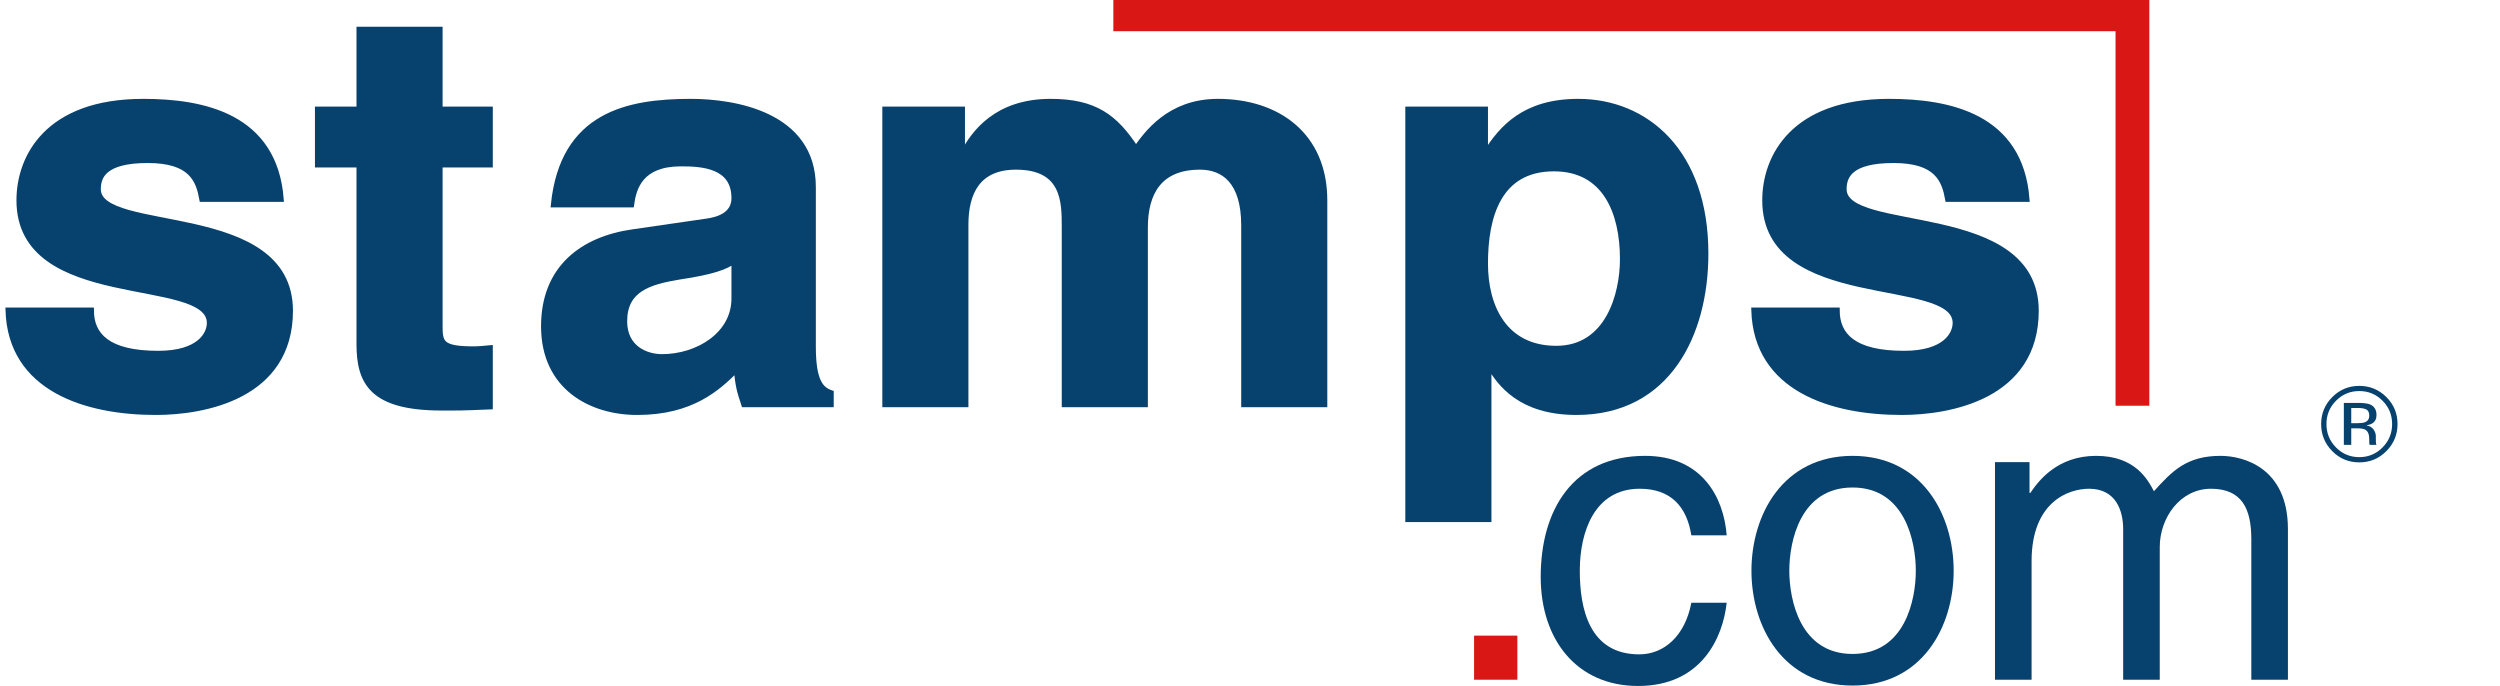
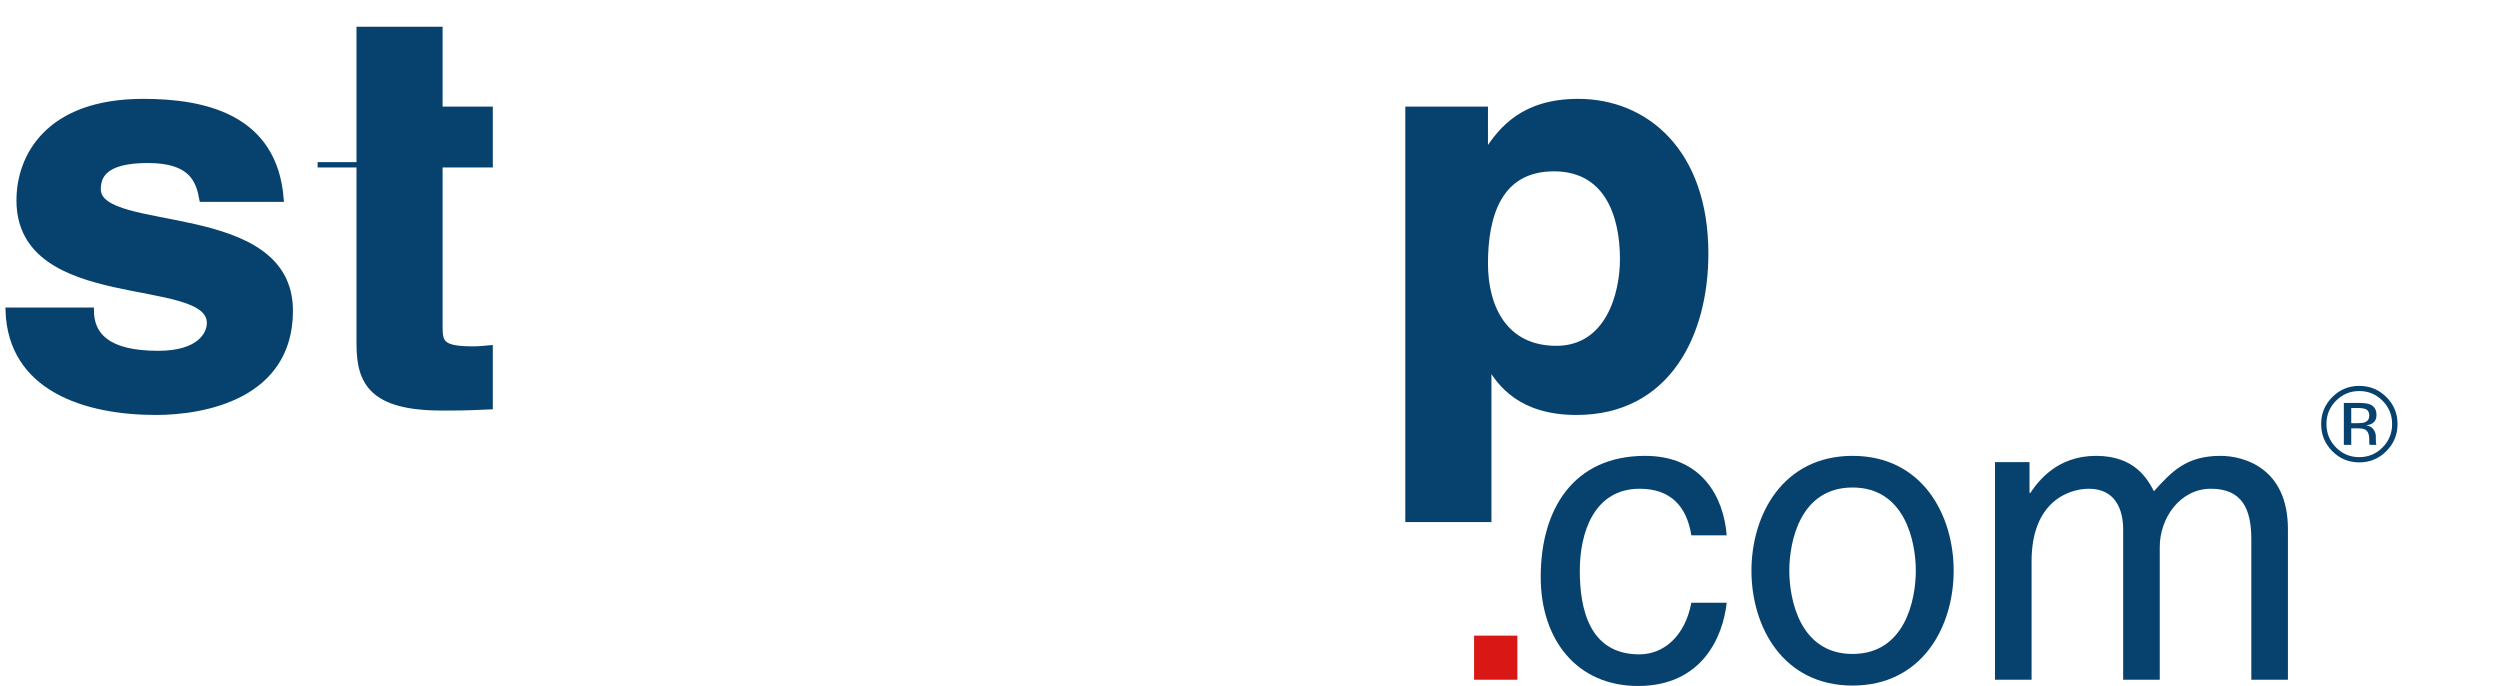
<svg xmlns="http://www.w3.org/2000/svg" width="164" height="45" viewBox="0 0 164 45" fill="none">
  <path d="M13.252 13.068C13.026 11.83 12.572 10.519 9.694 10.519C6.818 10.519 6.439 11.575 6.439 12.412C6.439 15.47 19.043 13.249 19.043 20.385C19.043 26.027 13.366 27.047 10.225 27.047C5.645 27.047 0.686 25.517 0.535 20.348H5.985C5.985 21.987 7.045 23.188 10.376 23.188C13.101 23.188 13.744 21.914 13.744 21.186C13.744 17.945 1.254 20.385 1.254 13.14C1.254 10.301 3.109 6.66 9.392 6.66C13.329 6.66 18.021 7.606 18.438 13.068H13.252Z" fill="#07426F" stroke="#07426F" stroke-width="0.35" />
-   <path d="M28.86 7.17H32.153V10.81H28.86V21.331C28.86 22.46 28.898 22.896 31.055 22.896C31.396 22.896 31.775 22.86 32.153 22.824V26.683C31.32 26.718 30.487 26.756 29.655 26.756H28.974C24.394 26.756 23.561 25.082 23.561 22.569V10.81H20.836V7.17H23.561V1.927H28.86V7.17Z" fill="#07426F" stroke="#07426F" stroke-width="0.35" />
-   <path d="M53.344 22.751C53.344 25.044 53.874 25.555 54.517 25.773V26.537H48.802C48.499 25.627 48.423 25.336 48.31 24.245C47.099 25.444 45.396 27.047 41.799 27.047C38.772 27.047 35.668 25.409 35.668 21.404C35.668 17.618 38.166 15.688 41.535 15.215L46.304 14.523C47.136 14.414 48.158 14.087 48.158 12.995C48.158 10.846 46.039 10.738 44.677 10.738C42.027 10.738 41.573 12.303 41.421 13.431H36.311C36.917 7.497 41.194 6.66 45.32 6.66C48.158 6.66 53.344 7.497 53.344 12.266V22.751ZM48.158 17.108C47.629 17.509 46.758 17.836 44.563 18.164C42.595 18.492 40.967 18.965 40.967 21.077C40.967 22.86 42.405 23.407 43.427 23.407C45.774 23.407 48.158 21.95 48.158 19.584V17.108Z" fill="#07426F" stroke="#07426F" stroke-width="0.35" />
-   <path d="M86.896 26.537H81.598V14.778C81.598 11.903 80.272 10.955 78.72 10.955C76.07 10.955 75.125 12.63 75.125 14.924V26.537H69.826V14.888C69.826 13.249 69.826 10.955 66.647 10.955C64.149 10.955 63.353 12.63 63.353 14.742V26.537H58.055V7.17H63.127V10.009H63.202C63.883 8.735 65.36 6.66 68.917 6.66C71.832 6.66 73.157 7.679 74.519 9.754C75.2 8.808 76.677 6.66 79.893 6.66C83.83 6.66 86.896 8.881 86.896 13.14V26.537Z" fill="#07426F" stroke="#07426F" stroke-width="0.35" />
+   <path d="M28.86 7.17H32.153V10.81H28.86V21.331C28.86 22.46 28.898 22.896 31.055 22.896C31.396 22.896 31.775 22.86 32.153 22.824V26.683C31.32 26.718 30.487 26.756 29.655 26.756H28.974C24.394 26.756 23.561 25.082 23.561 22.569V10.81H20.836H23.561V1.927H28.86V7.17Z" fill="#07426F" stroke="#07426F" stroke-width="0.35" />
  <path d="M97.436 9.973H97.512C98.496 8.444 99.972 6.66 103.53 6.66C107.958 6.66 111.895 9.936 111.895 16.634C111.895 21.95 109.396 27.047 103.416 27.047C99.707 27.047 98.383 25.117 97.739 24.062H97.663V34.073H92.363V7.17H97.436V9.973ZM102.092 22.86C105.497 22.86 106.444 19.293 106.444 16.999C106.444 13.941 105.308 11.065 101.941 11.065C98.306 11.065 97.436 14.196 97.436 17.29C97.436 20.166 98.722 22.86 102.092 22.86Z" fill="#07426F" stroke="#07426F" stroke-width="0.35" />
-   <path d="M127.777 13.068C127.549 11.83 127.094 10.519 124.218 10.519C121.341 10.519 120.963 11.575 120.963 12.412C120.963 15.47 133.567 13.249 133.567 20.385C133.567 26.027 127.89 27.047 124.748 27.047C120.168 27.047 115.21 25.517 115.059 20.348H120.509C120.509 21.987 121.569 23.188 124.899 23.188C127.624 23.188 128.269 21.914 128.269 21.186C128.269 17.945 115.778 20.385 115.778 13.14C115.778 10.301 117.632 6.66 123.915 6.66C127.851 6.66 132.545 7.606 132.961 13.068H127.777Z" fill="#07426F" stroke="#07426F" stroke-width="0.35" />
  <path d="M99.539 44.59H96.699V41.697H99.539V44.59Z" fill="#D91815" />
  <path d="M110.952 35.118C110.649 33.208 109.587 32.062 107.566 32.062C104.589 32.062 103.635 34.901 103.635 37.439C103.635 39.895 104.235 42.926 107.539 42.926C109.15 42.926 110.541 41.726 110.952 39.54H113.271C113.024 41.808 111.634 45 107.458 45C103.445 45 101.07 41.971 101.07 37.848C101.07 33.426 103.199 29.904 107.92 29.904C111.659 29.904 113.081 32.634 113.271 35.118H110.952Z" fill="#07426F" />
  <path d="M121.527 29.904C126.088 29.904 128.16 33.753 128.16 37.439C128.16 41.125 126.088 44.973 121.527 44.973C116.97 44.973 114.895 41.125 114.895 37.439C114.895 33.753 116.97 29.904 121.527 29.904ZM121.527 42.899C124.968 42.899 125.677 39.35 125.677 37.439C125.677 35.527 124.968 31.98 121.527 31.98C118.088 31.98 117.379 35.527 117.379 37.439C117.379 39.35 118.088 42.899 121.527 42.899Z" fill="#07426F" />
  <path d="M130.871 30.314H133.137V32.335H133.19C133.709 31.571 134.939 29.904 137.504 29.904C140.07 29.904 140.889 31.461 141.298 32.225C142.5 30.889 143.456 29.904 145.667 29.904C147.195 29.904 150.088 30.697 150.088 34.71V44.591H147.686V35.364C147.686 33.398 147.085 32.062 145.037 32.062C143.018 32.062 141.68 33.972 141.68 35.883V44.591H139.279V34.71C139.279 33.508 138.814 32.062 137.04 32.062C135.675 32.062 133.272 32.936 133.272 36.81V44.591H130.871V30.314Z" fill="#07426F" />
  <path d="M154.768 25.653C154.173 25.653 153.665 25.864 153.244 26.288C152.825 26.709 152.615 27.218 152.615 27.815C152.615 28.416 152.824 28.928 153.241 29.352C153.66 29.776 154.169 29.988 154.768 29.988C155.367 29.988 155.876 29.776 156.295 29.352C156.714 28.928 156.923 28.416 156.923 27.815C156.923 27.218 156.714 26.709 156.295 26.288C155.873 25.864 155.364 25.653 154.768 25.653ZM157.278 27.815C157.278 28.509 157.034 29.103 156.544 29.595C156.054 30.087 155.462 30.332 154.768 30.332C154.073 30.332 153.482 30.087 152.995 29.595C152.51 29.105 152.267 28.512 152.267 27.815C152.267 27.125 152.512 26.535 153.001 26.045C153.489 25.558 154.078 25.314 154.768 25.314C155.462 25.314 156.054 25.558 156.544 26.045C157.034 26.533 157.278 27.123 157.278 27.815ZM155.423 27.268C155.423 27.068 155.362 26.934 155.239 26.865C155.118 26.797 154.924 26.763 154.655 26.763H154.242V27.76H154.679C154.884 27.76 155.037 27.74 155.14 27.699C155.329 27.624 155.423 27.48 155.423 27.268ZM154.72 26.431C155.061 26.431 155.312 26.465 155.471 26.53C155.756 26.649 155.898 26.881 155.898 27.227C155.898 27.473 155.808 27.654 155.628 27.77C155.533 27.832 155.4 27.876 155.229 27.904C155.445 27.938 155.603 28.028 155.704 28.174C155.804 28.319 155.854 28.462 155.854 28.601V28.802C155.854 28.866 155.856 28.934 155.861 29.007C155.865 29.08 155.873 29.128 155.885 29.151L155.902 29.185H155.447C155.445 29.176 155.443 29.166 155.441 29.157C155.438 29.148 155.436 29.138 155.434 29.127L155.423 29.038V28.819C155.423 28.5 155.337 28.29 155.164 28.187C155.061 28.128 154.881 28.098 154.624 28.098H154.242V29.185H153.756V26.431H154.72Z" fill="#07426F" />
-   <path d="M73.035 0H140.996V26.616H138.779V2.047H73.035V0Z" fill="#D91815" />
</svg>